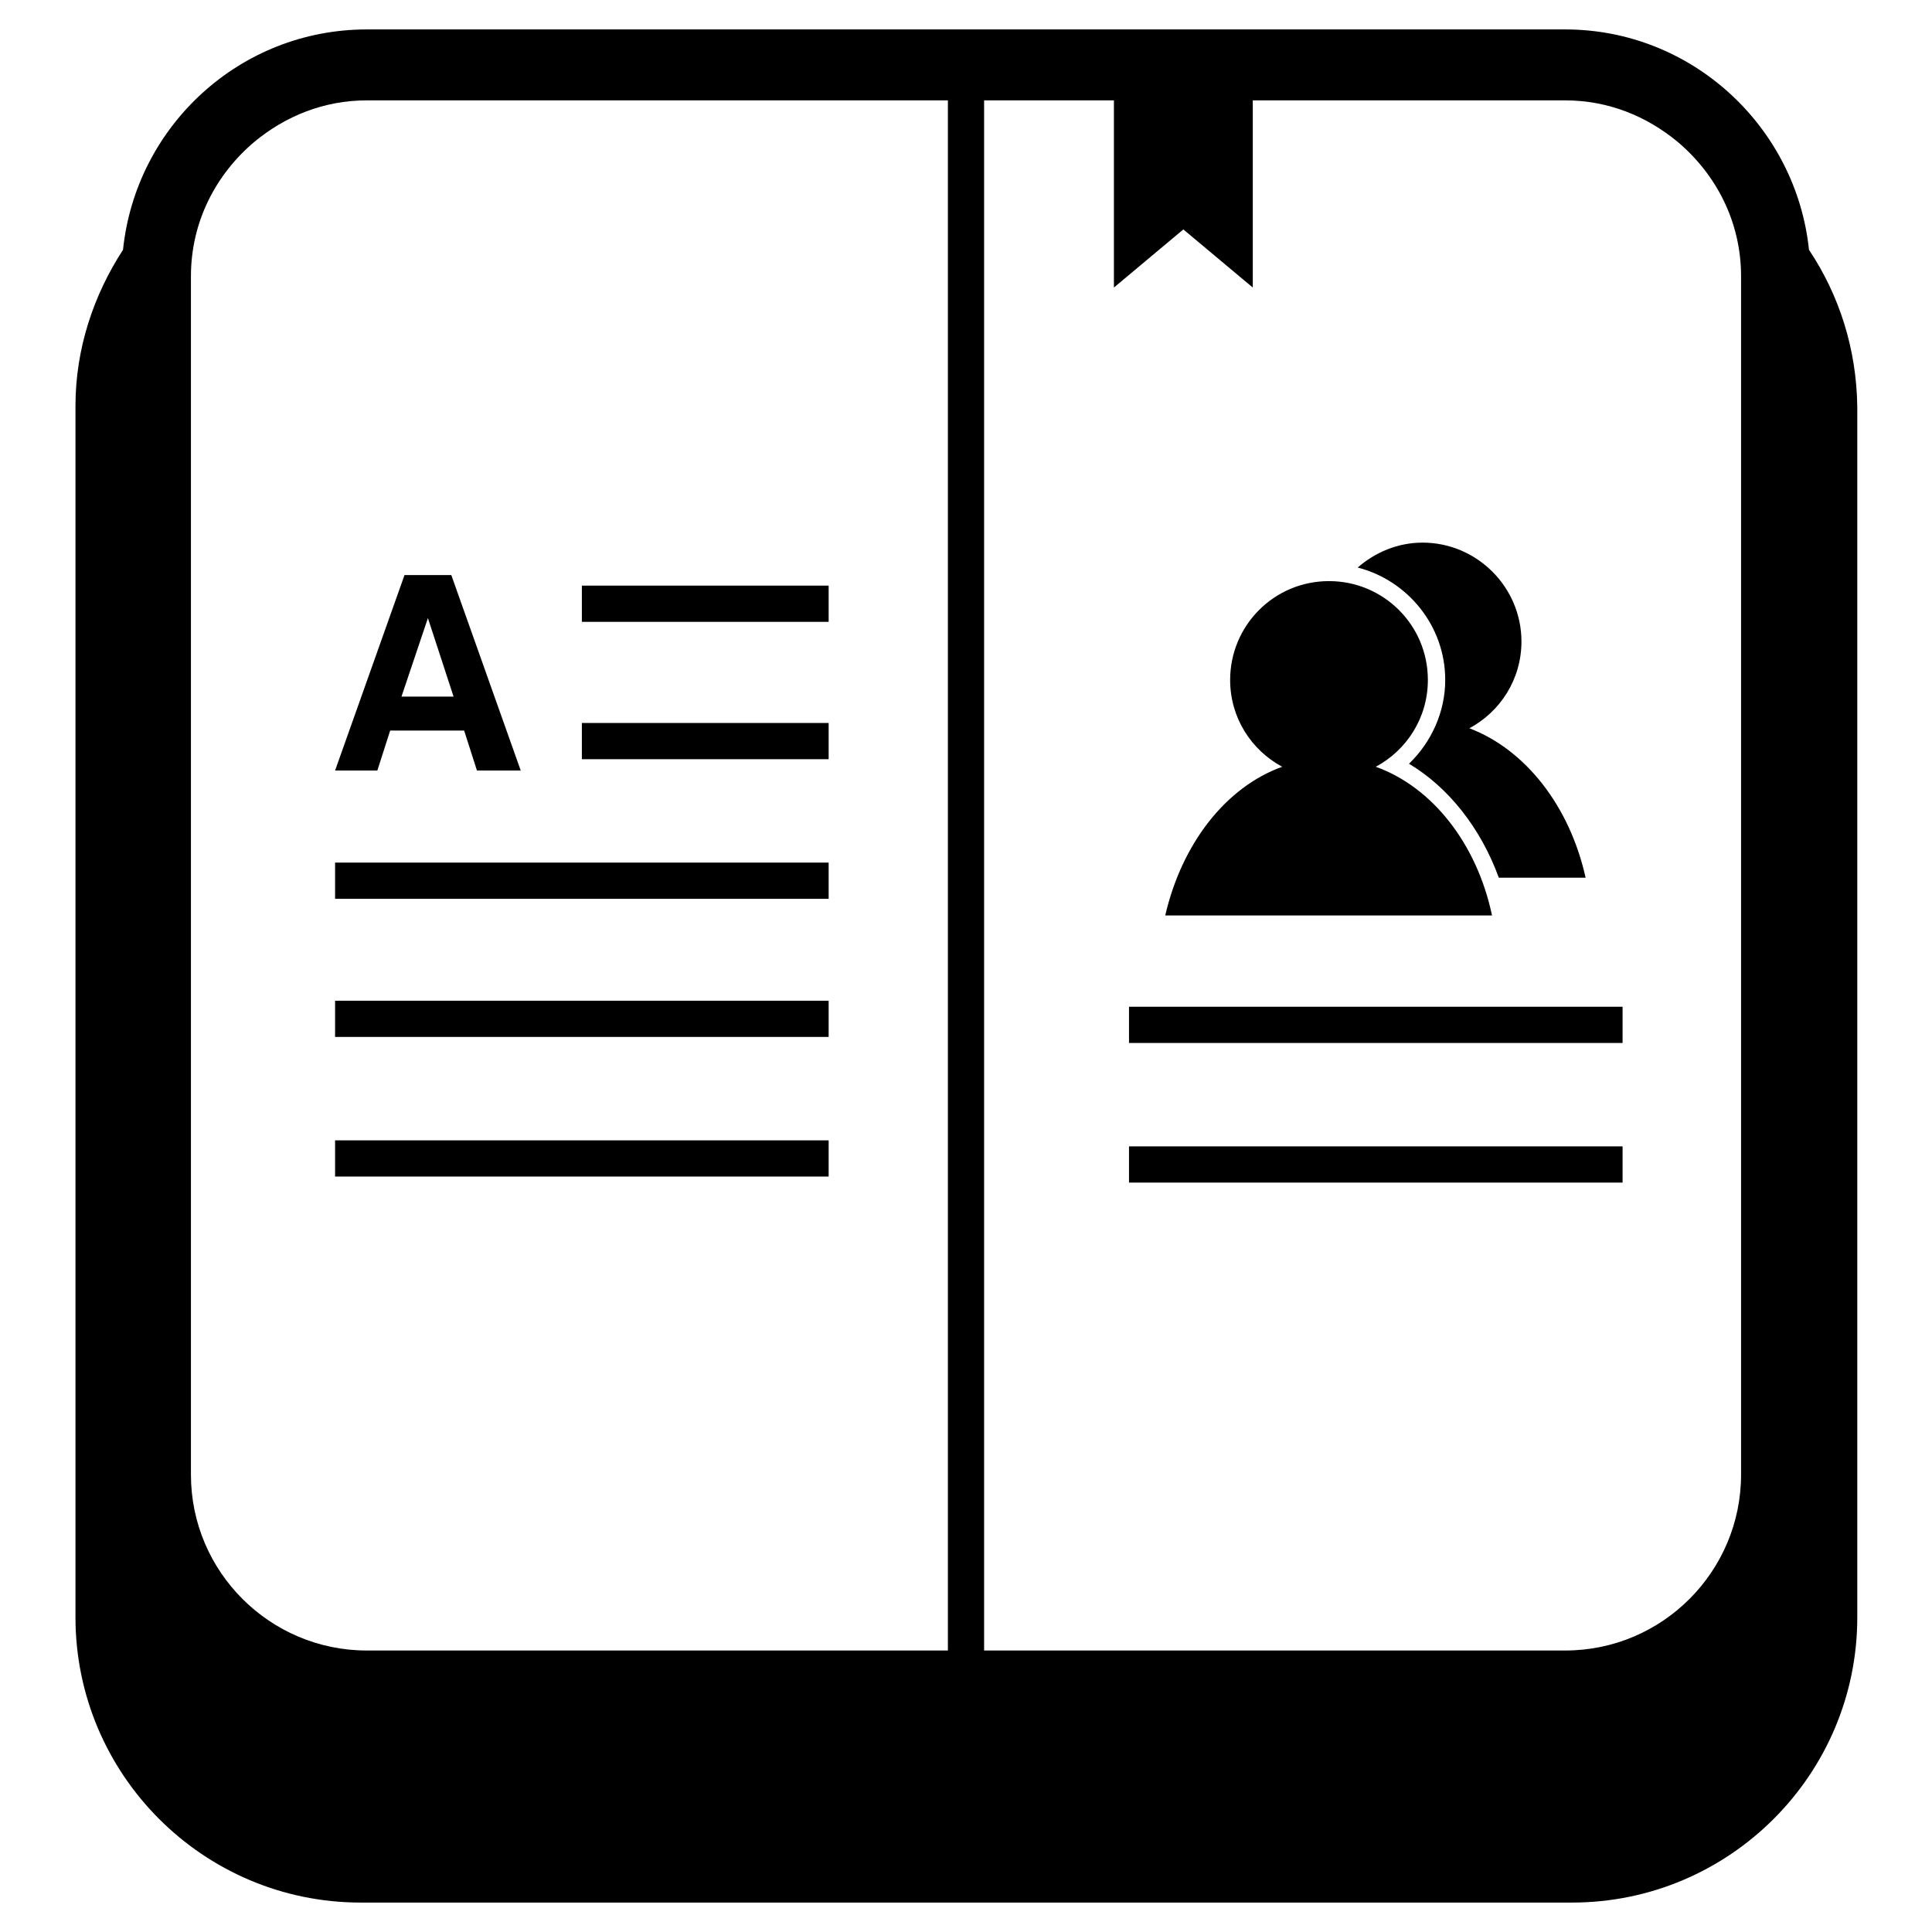
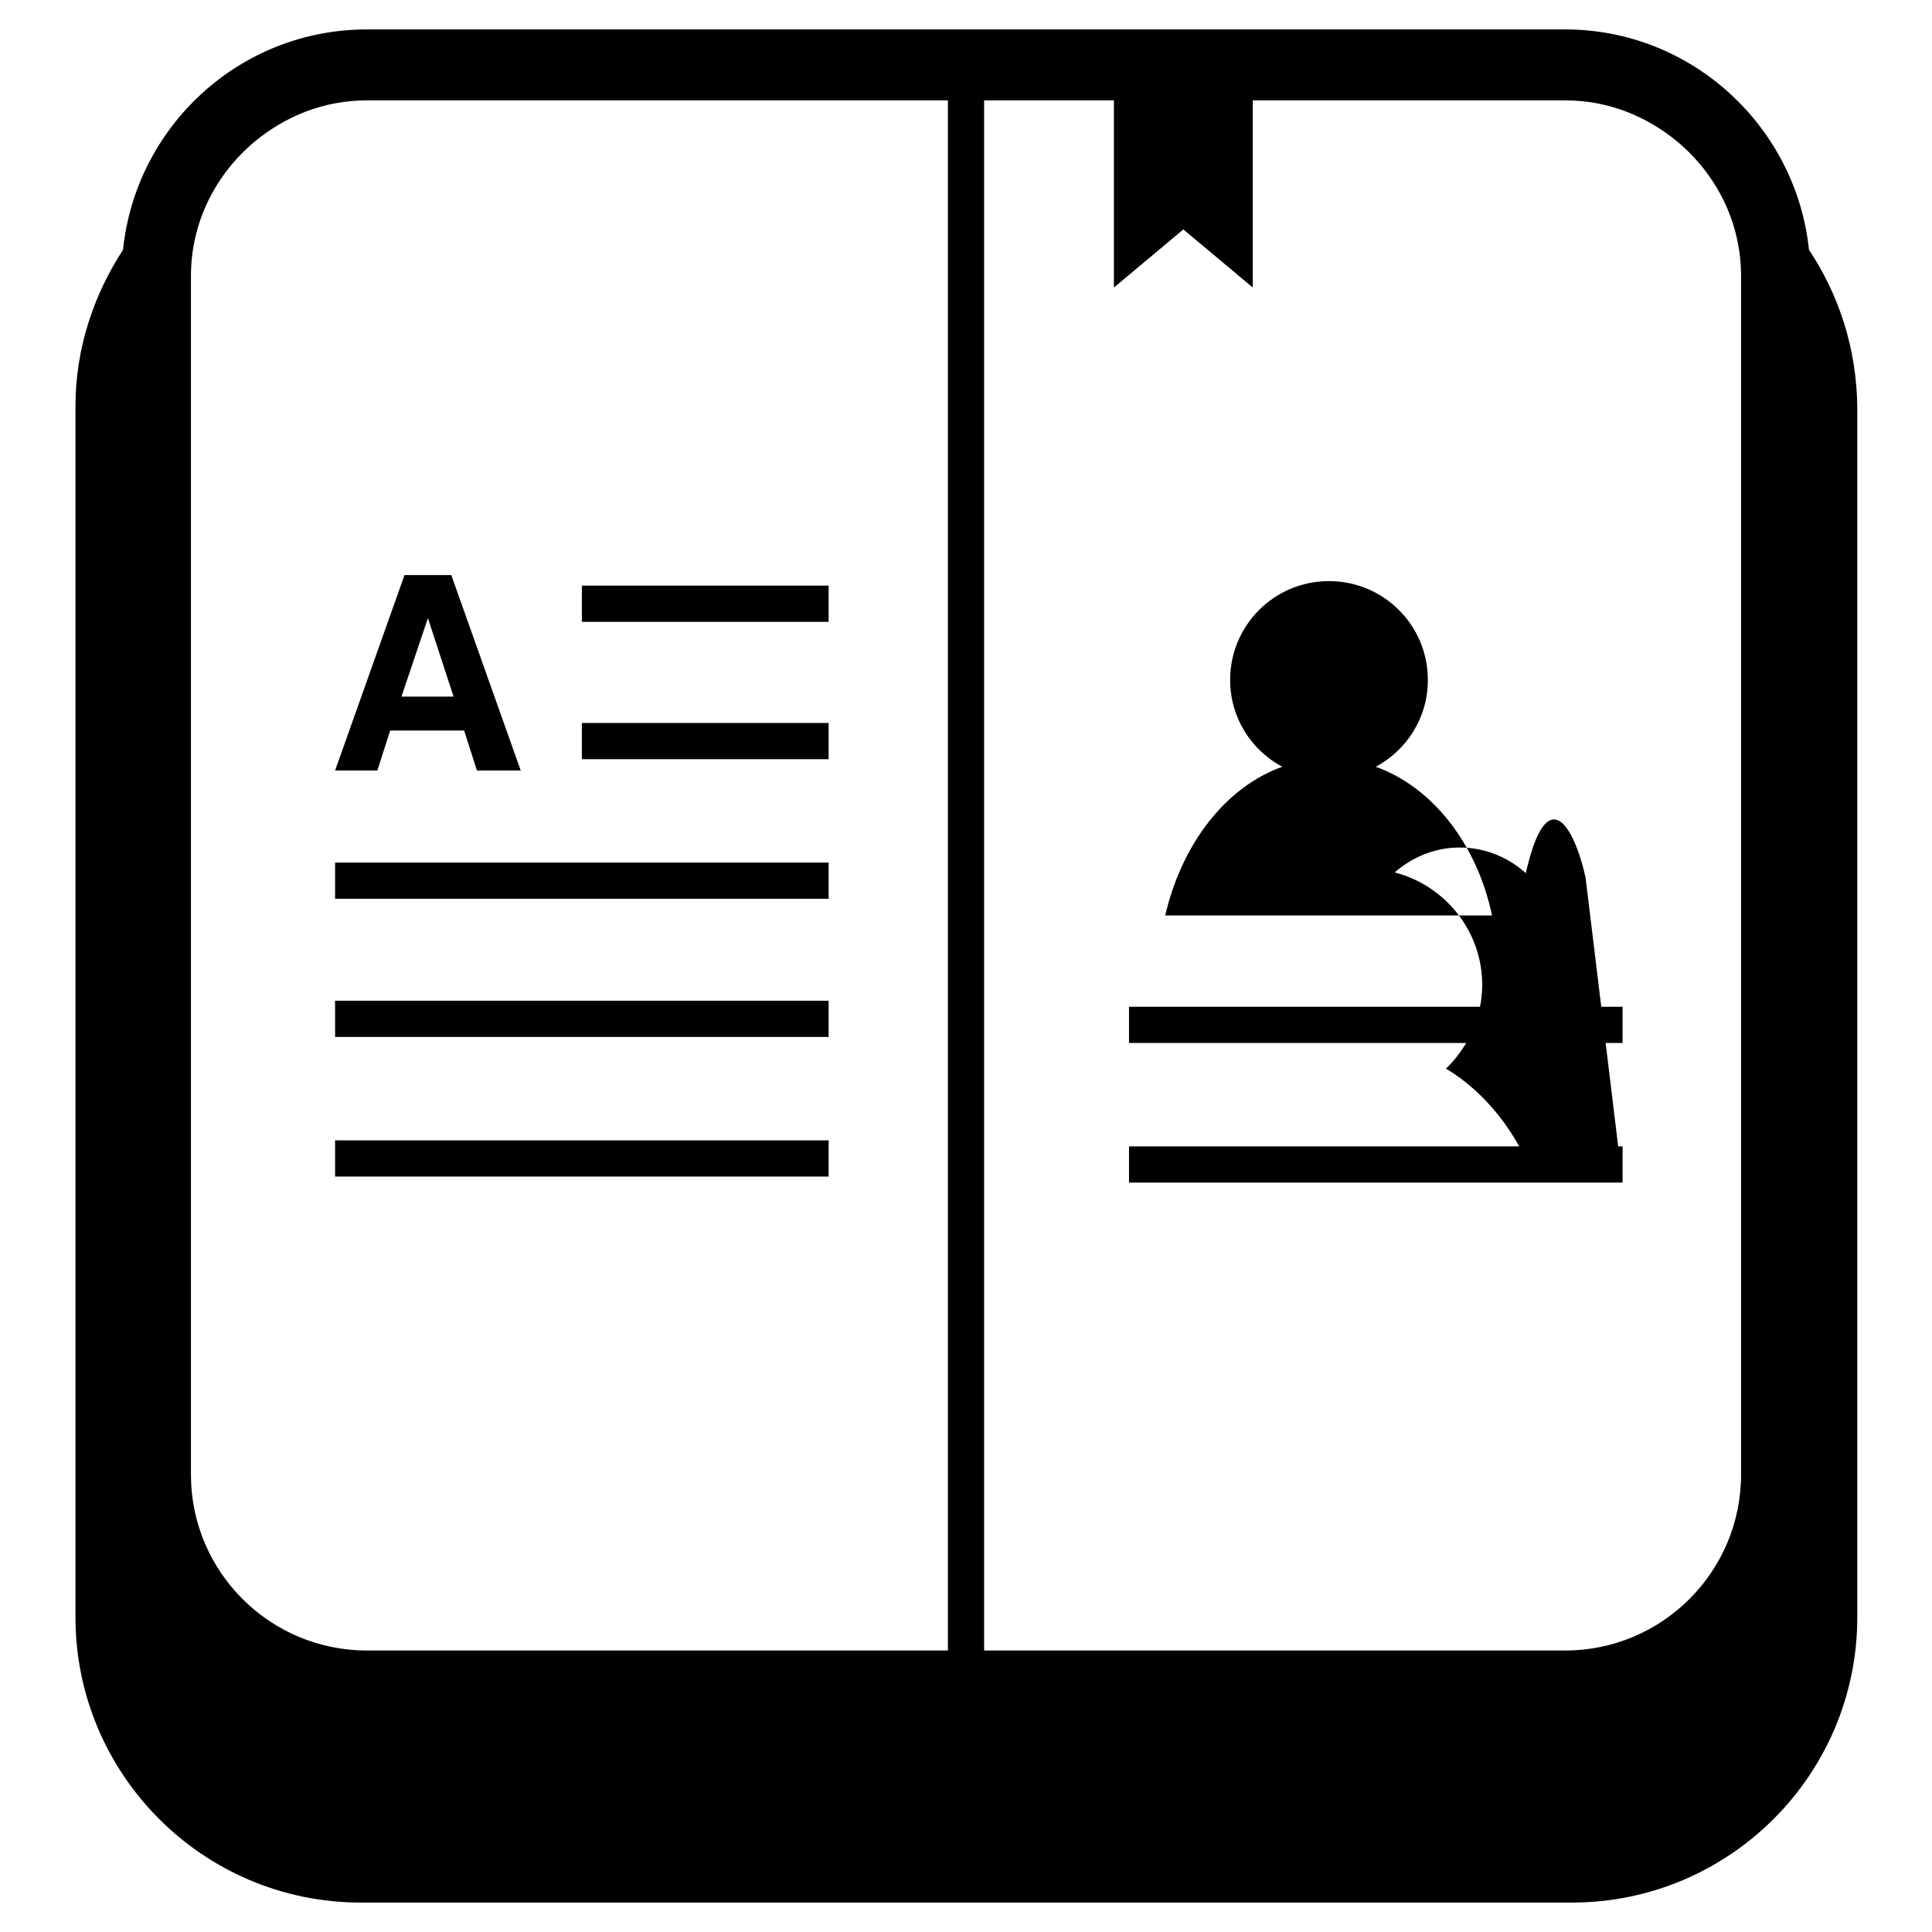
<svg xmlns="http://www.w3.org/2000/svg" version="1.1" x="0px" y="0px" viewBox="0 0 256 256" enable-background="new 0 0 256 256" xml:space="preserve">
  <g>
    <g>
      <g>
-         <path fill="#000000" d="M239.7,33.1C238,16.8,224.2,3.9,207.4,3.9H48.6C31.8,3.9,18,16.7,16.3,33.1c-3.9,6-6.3,13.1-6.3,20.7v160.5c0,20.8,16.9,37.8,37.8,37.8h160.5c20.8,0,37.8-16.9,37.8-37.8V53.9C246,46.2,243.7,39.1,239.7,33.1z M25.3,36.6c0-7.2,3.3-13.5,8.4-17.8c4.1-3.4,9.2-5.5,14.9-5.5h77v2.8v202.6h-77c-12.8,0-23.3-10.4-23.3-23.3V36.6z M147.6,16.1v22l9.2-7.7l9.2,7.7v-22v-2.8h41.4c5.7,0,10.8,2.1,14.9,5.5c5.1,4.3,8.4,10.6,8.4,17.8v158.8c0,12.8-10.4,23.3-23.3,23.3h-77V16.1v-2.8h17.2V16.1L147.6,16.1L147.6,16.1z M109.8,82.4H77.1v-4.8h32.7V82.4L109.8,82.4z M109.8,100.6H77.1v-4.8h32.7V100.6L109.8,100.6z M109.8,119.1H44.4v-4.8h65.4L109.8,119.1L109.8,119.1z M109.8,137.4H44.4v-4.8h65.4L109.8,137.4L109.8,137.4z M109.8,155.9H44.4v-4.8h65.4L109.8,155.9L109.8,155.9z M50,102.1l1.7-5.3h9.8l1.7,5.3h2.9h2.9l-9.2-25.9h-3.1h-3.1l-9.2,25.9h2.8H50z M56.7,81.9l3.4,10.4h-6.9L56.7,81.9z M215,138.2h-65.4v-4.8H215V138.2L215,138.2z M215,156.7h-65.4v-4.8H215V156.7L215,156.7z M210.1,116.3h-11.5c-2.4-6.6-6.7-12-11.9-15.1c3-2.9,4.8-6.9,4.8-11.1c0-7.2-5-13.2-11.6-14.9c2.3-2,5.3-3.3,8.6-3.3c7.2,0,13.1,5.9,13.1,13.1c0,5-2.8,9.3-6.9,11.5C202.1,99.3,208,106.8,210.1,116.3z M182.3,101.6c4.1-2.2,6.9-6.5,6.9-11.5c0-7.3-5.9-13.1-13.1-13.1c-7.3,0-13.1,5.9-13.1,13.1c0,5,2.8,9.3,6.9,11.5c-7.5,2.7-13.3,10.2-15.5,19.7h43.3C195.7,111.8,189.8,104.3,182.3,101.6z" />
+         <path fill="#000000" d="M239.7,33.1C238,16.8,224.2,3.9,207.4,3.9H48.6C31.8,3.9,18,16.7,16.3,33.1c-3.9,6-6.3,13.1-6.3,20.7v160.5c0,20.8,16.9,37.8,37.8,37.8h160.5c20.8,0,37.8-16.9,37.8-37.8V53.9C246,46.2,243.7,39.1,239.7,33.1z M25.3,36.6c0-7.2,3.3-13.5,8.4-17.8c4.1-3.4,9.2-5.5,14.9-5.5h77v2.8v202.6h-77c-12.8,0-23.3-10.4-23.3-23.3V36.6z M147.6,16.1v22l9.2-7.7l9.2,7.7v-22v-2.8h41.4c5.7,0,10.8,2.1,14.9,5.5c5.1,4.3,8.4,10.6,8.4,17.8v158.8c0,12.8-10.4,23.3-23.3,23.3h-77V16.1v-2.8h17.2V16.1L147.6,16.1L147.6,16.1z M109.8,82.4H77.1v-4.8h32.7V82.4L109.8,82.4z M109.8,100.6H77.1v-4.8h32.7V100.6L109.8,100.6z M109.8,119.1H44.4v-4.8h65.4L109.8,119.1L109.8,119.1z M109.8,137.4H44.4v-4.8h65.4L109.8,137.4L109.8,137.4z M109.8,155.9H44.4v-4.8h65.4L109.8,155.9L109.8,155.9z M50,102.1l1.7-5.3h9.8l1.7,5.3h2.9h2.9l-9.2-25.9h-3.1h-3.1l-9.2,25.9h2.8H50z M56.7,81.9l3.4,10.4h-6.9L56.7,81.9z M215,138.2h-65.4v-4.8H215V138.2L215,138.2z M215,156.7h-65.4v-4.8H215V156.7L215,156.7z h-11.5c-2.4-6.6-6.7-12-11.9-15.1c3-2.9,4.8-6.9,4.8-11.1c0-7.2-5-13.2-11.6-14.9c2.3-2,5.3-3.3,8.6-3.3c7.2,0,13.1,5.9,13.1,13.1c0,5-2.8,9.3-6.9,11.5C202.1,99.3,208,106.8,210.1,116.3z M182.3,101.6c4.1-2.2,6.9-6.5,6.9-11.5c0-7.3-5.9-13.1-13.1-13.1c-7.3,0-13.1,5.9-13.1,13.1c0,5,2.8,9.3,6.9,11.5c-7.5,2.7-13.3,10.2-15.5,19.7h43.3C195.7,111.8,189.8,104.3,182.3,101.6z" />
      </g>
      <g />
      <g />
      <g />
      <g />
      <g />
      <g />
      <g />
      <g />
      <g />
      <g />
      <g />
      <g />
      <g />
      <g />
      <g />
    </g>
  </g>
</svg>